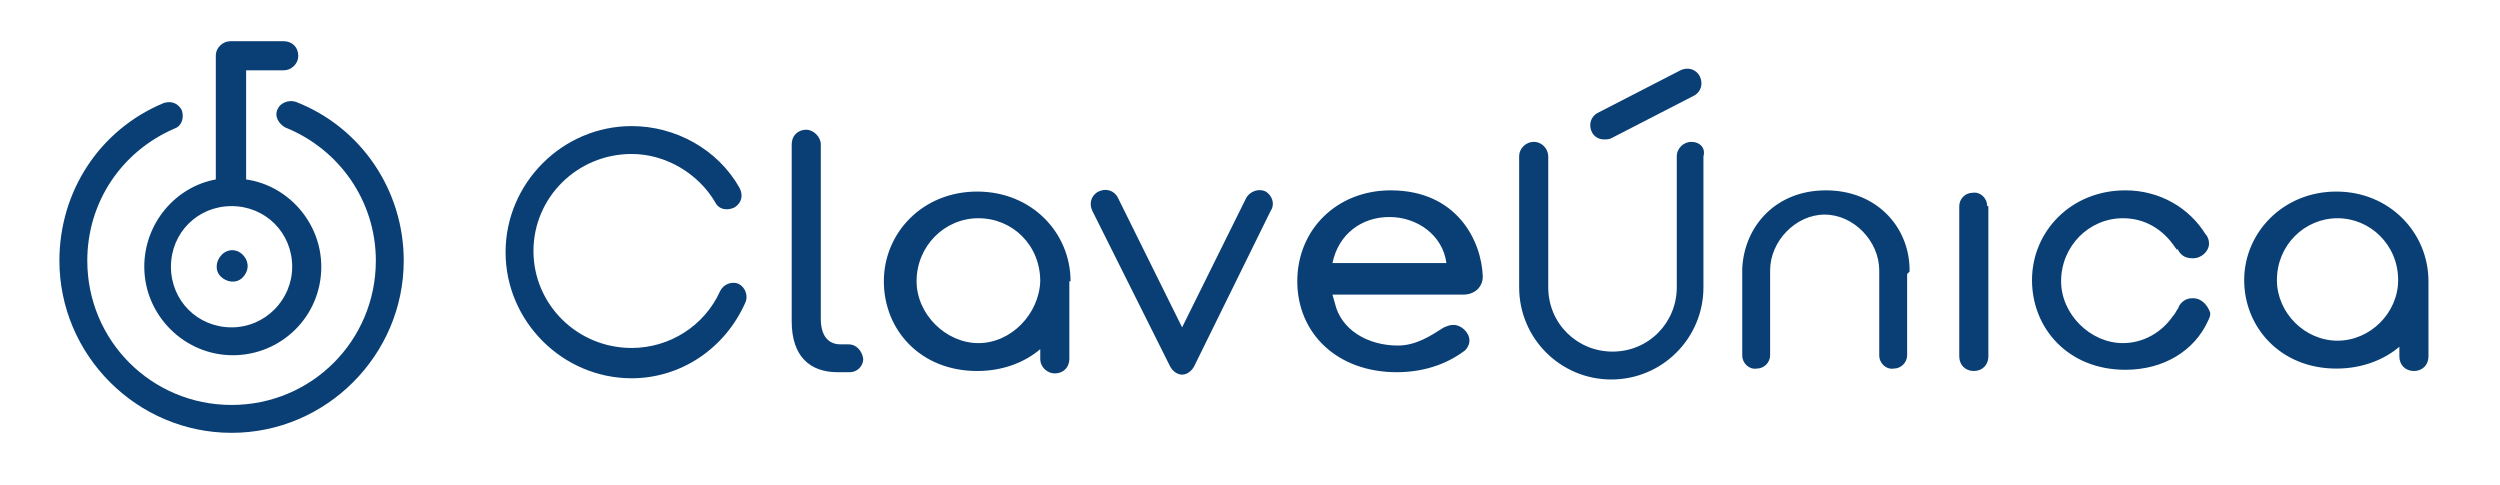
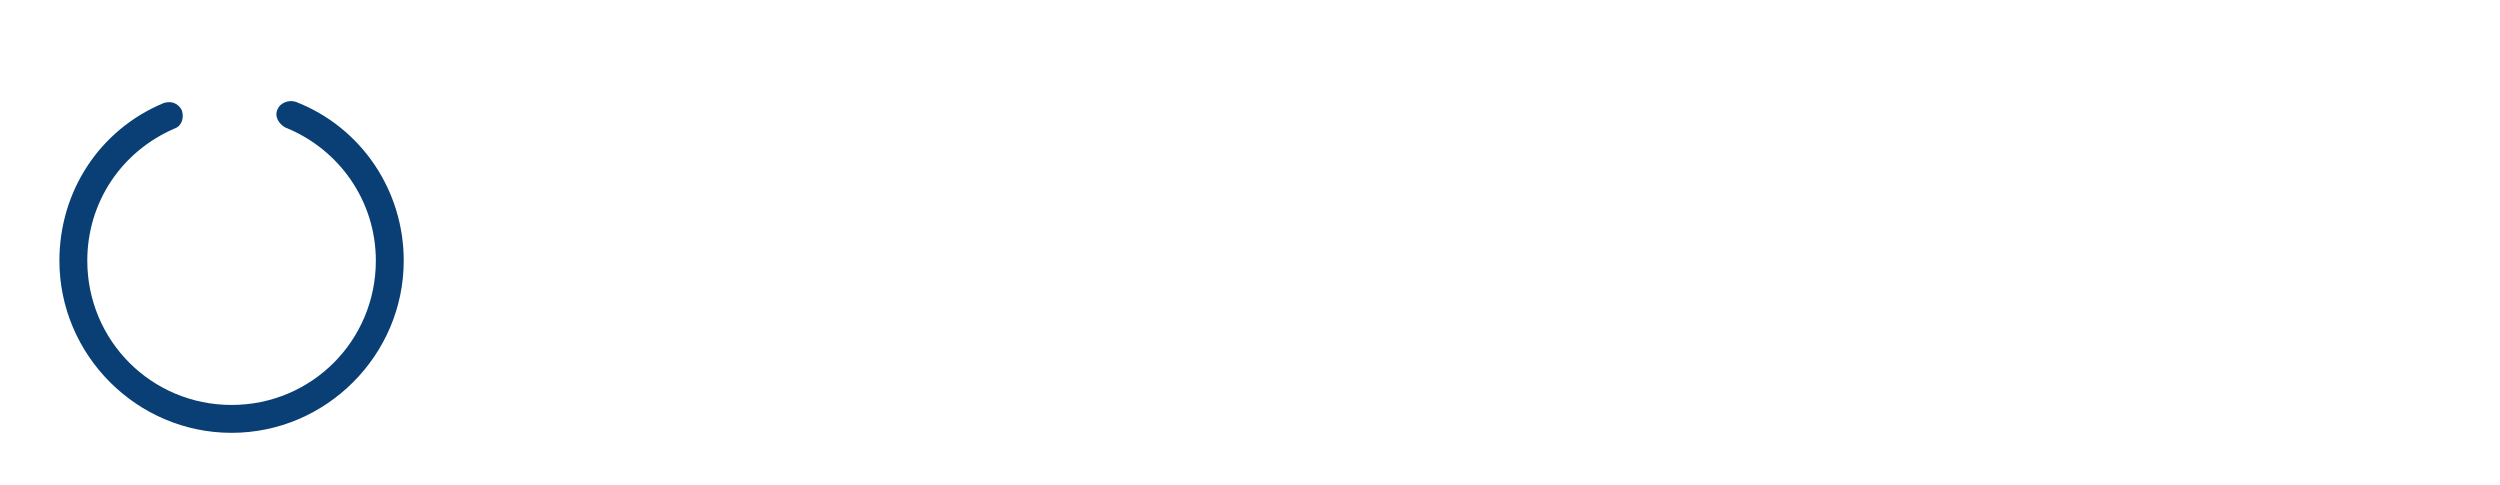
<svg xmlns="http://www.w3.org/2000/svg" version="1.1" id="Capa_1" x="0px" y="0px" viewBox="0 0 206.2 40" style="enable-background:new 0 0 206.2 40;" xml:space="preserve">
  <style type="text/css">
	.st0{fill:#093F75;}
</style>
  <g>
    <g>
-       <path class="st0" d="M180.9,24.6h-0.1c-0.5,0-0.9,0.3-1.1,0.7c0,0,0,0.1-0.1,0.2v0c-0.1,0.2-0.3,0.5-0.4,0.6    c-0.9,1.3-2.4,2.2-4.1,2.2c-2.7,0-5.1-2.4-5.1-5.1c0-2.9,2.3-5.2,5.1-5.2c1.8,0,3.3,0.9,4.3,2.4c0.1,0.1,0.1,0.2,0.2,0.2    c0,0,0-0.1,0-0.1c0.2,0.5,0.6,0.8,1.2,0.8h0.1c0.7,0,1.3-0.6,1.3-1.2v0c0-0.3-0.1-0.6-0.3-0.8c-1.3-2.1-3.7-3.6-6.6-3.6    c-4.5,0-7.7,3.4-7.7,7.4s3,7.4,7.7,7.4c3.2,0,5.7-1.6,6.8-4c0.1-0.2,0.2-0.4,0.2-0.6v-0.1C182.1,25.2,181.6,24.6,180.9,24.6    L180.9,24.6z M200.3,23.2L200.3,23.2c0-4-3.2-7.4-7.6-7.4c-4.4,0-7.6,3.4-7.6,7.3s3,7.3,7.6,7.3c2.1,0,3.9-0.7,5.2-1.8v0.8    c0,0.7,0.5,1.2,1.2,1.2c0.7,0,1.2-0.5,1.2-1.2L200.3,23.2L200.3,23.2L200.3,23.2z M192.8,28.1c-2.7,0-5-2.3-5-5    c0-2.9,2.3-5.1,5-5.1c2.7,0,5,2.2,5,5.1C197.8,25.8,195.5,28.1,192.8,28.1z M163.9,17c0-0.7-0.6-1.2-1.2-1.1    c-0.6,0-1.1,0.5-1.1,1.1v12.4c0,0.7,0.5,1.2,1.2,1.2s1.2-0.5,1.2-1.2V17z M157.5,22.4v-0.3c-0.1-3.5-2.8-6.4-6.9-6.4    s-6.7,2.9-6.9,6.4v7.2c0,0.7,0.6,1.2,1.2,1.1c0.6,0,1.1-0.5,1.1-1.1v-7c0-2.4,2.1-4.6,4.5-4.6s4.5,2.2,4.5,4.6v7    c0,0.7,0.6,1.2,1.2,1.1c0.6,0,1.1-0.5,1.1-1.1v-6.7L157.5,22.4L157.5,22.4z M88.3,23.2c0-4-3.2-7.4-7.7-7.4    c-4.5,0-7.7,3.4-7.7,7.4s3,7.4,7.7,7.4c2.1,0,3.9-0.7,5.2-1.8v0.8c0,0.7,0.6,1.2,1.2,1.2c0.7,0,1.2-0.5,1.2-1.2V23.2z M80.7,28.3    c-2.7,0-5.1-2.4-5.1-5.1c0-2.9,2.3-5.2,5.1-5.2s5.1,2.2,5.1,5.2C85.7,25.9,83.4,28.3,80.7,28.3z M70,28.4h-0.7    c-0.8,0-1.6-0.5-1.6-2.1V11.9c0-0.6-0.6-1.2-1.2-1.2c-0.7,0-1.2,0.5-1.2,1.2v14.6c0,2.9,1.5,4.2,3.8,4.2h1c0.6,0,1.1-0.5,1.1-1.1    C71.1,28.9,70.6,28.4,70,28.4L70,28.4z M104.4,15.8c-0.6-0.3-1.3,0-1.6,0.5L97.5,27l-5.3-10.7c-0.3-0.6-1-0.8-1.6-0.5    c-0.6,0.3-0.8,1-0.5,1.6l6.4,12.8c0.2,0.4,0.6,0.7,1,0.7s0.8-0.3,1-0.7l6.3-12.8C105.2,16.8,104.9,16.1,104.4,15.8L104.4,15.8z     M114.7,15.7c-4.4,0-7.7,3.2-7.7,7.5s3.3,7.5,8.2,7.5c2.1,0,4-0.6,5.5-1.7c0.2-0.1,0.5-0.5,0.5-0.9c0-0.7-0.7-1.3-1.3-1.3    c-0.4,0-0.5,0.1-0.8,0.2c-1.1,0.7-2.3,1.5-3.8,1.5c-2.5,0-4.7-1.3-5.2-3.5l-0.2-0.7h10.8c0.9,0,1.6-0.6,1.6-1.5    C122.2,19.9,120.2,15.7,114.7,15.7L114.7,15.7z M109.9,21.7c0.5-2.4,2.4-3.8,4.7-3.8s4.4,1.5,4.7,3.8H109.9z M132.3,11.5    c-0.4,0-0.8-0.2-1-0.6c-0.3-0.6-0.1-1.3,0.5-1.6l6.8-3.5c0.6-0.3,1.3-0.1,1.6,0.5s0.1,1.3-0.5,1.6l-6.8,3.5    C132.7,11.5,132.5,11.5,132.3,11.5L132.3,11.5z M18.2,22.8c0.5,0.5,1.3,0.6,1.8,0.1c0.5-0.5,0.6-1.2,0.1-1.8s-1.3-0.6-1.8-0.1    C17.8,21.5,17.7,22.3,18.2,22.8z" />
      <path class="st0" d="M24.4,8.4c-0.6-0.2-1.3,0.1-1.5,0.6c-0.3,0.6,0.1,1.2,0.6,1.5c4.5,1.8,7.5,6.1,7.5,11    c0,6.6-5.3,11.9-11.9,11.9S7.2,28.1,7.2,21.5c0-4.8,2.8-9,7.2-10.9c0.6-0.2,0.8-0.9,0.6-1.5c-0.3-0.6-0.9-0.8-1.5-0.6    c-5.3,2.2-8.6,7.3-8.6,13c0,7.8,6.4,14.2,14.2,14.2s14.2-6.4,14.2-14.2C33.3,15.7,29.8,10.5,24.4,8.4z" />
-       <path class="st0" d="M11.9,22c0,4,3.3,7.3,7.3,7.3s7.3-3.2,7.3-7.3c0-3.6-2.7-6.7-6.2-7.2v-9h3.1c0.6,0,1.2-0.5,1.2-1.2    c0-0.7-0.5-1.2-1.2-1.2H19c-0.6,0-1.2,0.5-1.2,1.2v10.2C14.5,15.4,11.9,18.4,11.9,22L11.9,22z M24.1,22c0,2.7-2.2,5-5,5    s-5-2.2-5-5s2.2-5,5-5S24.1,19.2,24.1,22z M52.1,31.2c-5.7,0-10.4-4.7-10.4-10.4s4.7-10.4,10.4-10.4c3.6,0,7.1,1.9,8.9,5.1    c0.3,0.6,0.2,1.2-0.4,1.6c-0.6,0.3-1.3,0.2-1.6-0.4c-1.4-2.4-4.1-4-6.9-4c-4.5,0-8.1,3.6-8.1,8s3.6,8,8.1,8c3.1,0,6-1.8,7.3-4.7    c0.3-0.6,1-0.8,1.5-0.6c0.6,0.3,0.8,1,0.6,1.5C59.8,28.8,56.1,31.2,52.1,31.2L52.1,31.2z M139.5,11.7c-0.6,0-1.2,0.5-1.2,1.2v10.8    c0,2.9-2.3,5.3-5.3,5.3c-2.9,0-5.3-2.3-5.3-5.3V12.9c0-0.6-0.5-1.2-1.2-1.2c-0.6,0-1.2,0.5-1.2,1.2v10.8c0,4.2,3.4,7.6,7.6,7.6    c4.2,0,7.6-3.4,7.6-7.6V12.9C140.7,12.2,140.2,11.7,139.5,11.7z" />
    </g>
  </g>
</svg>